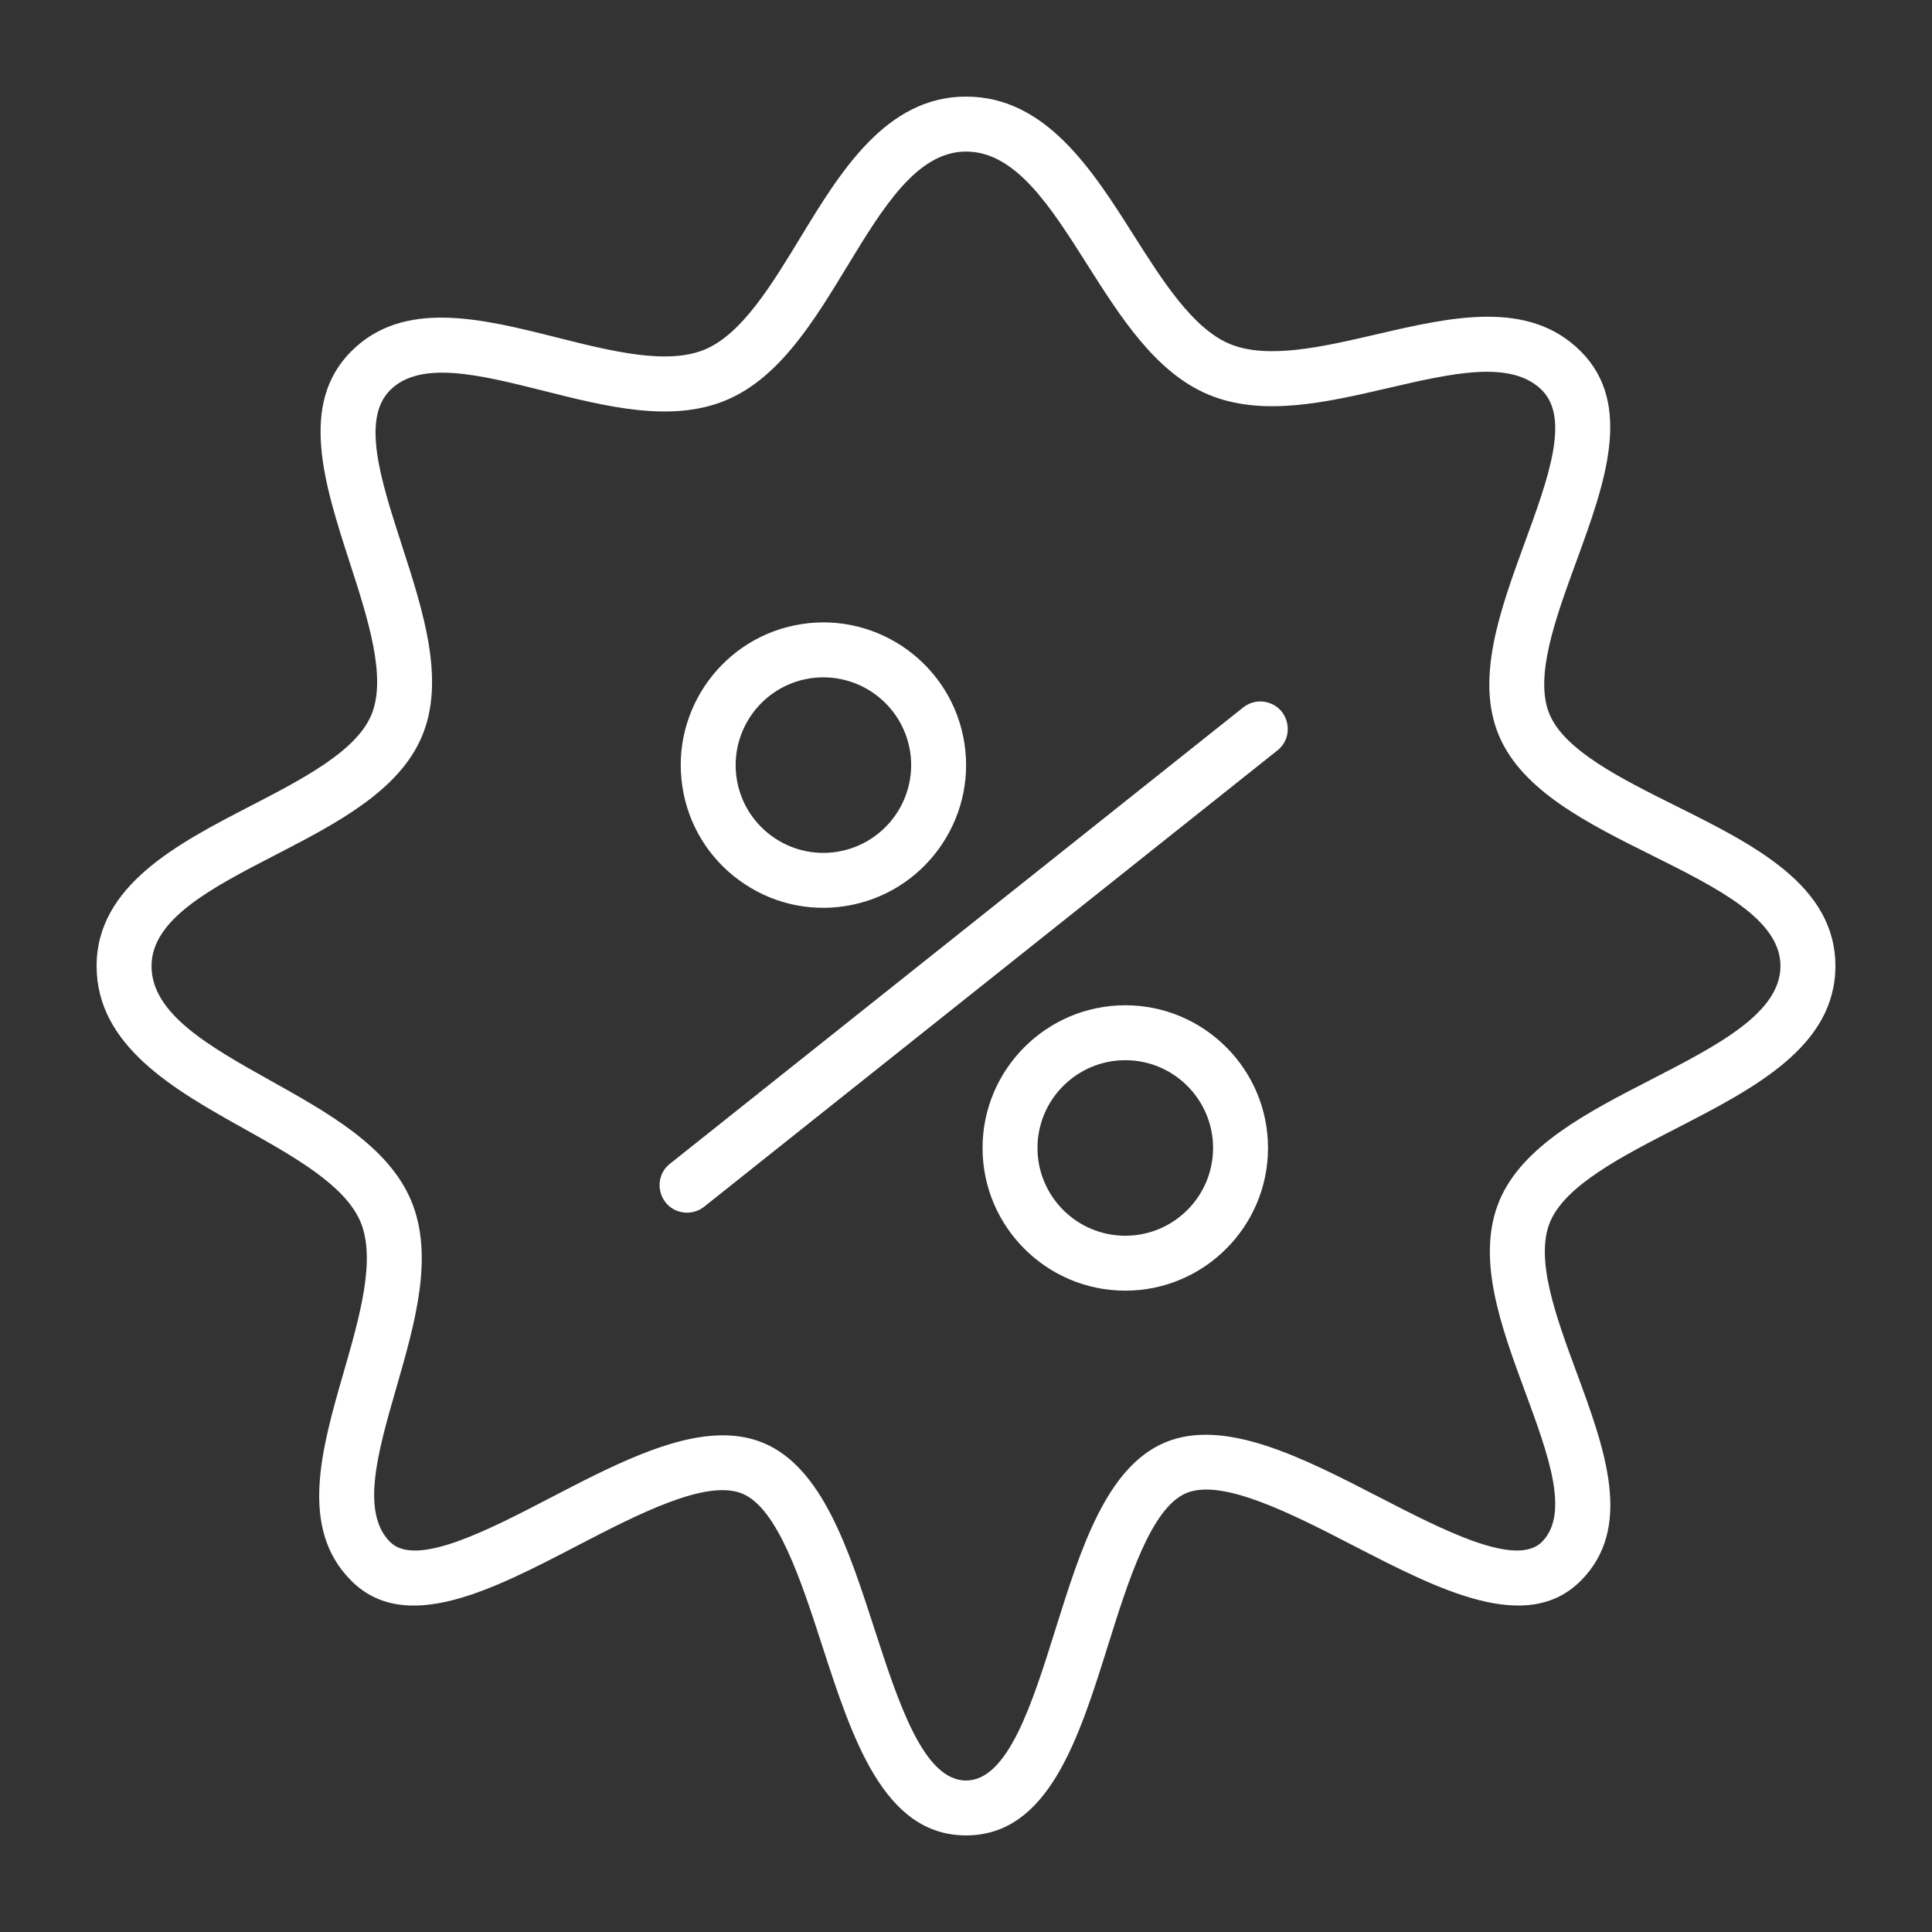
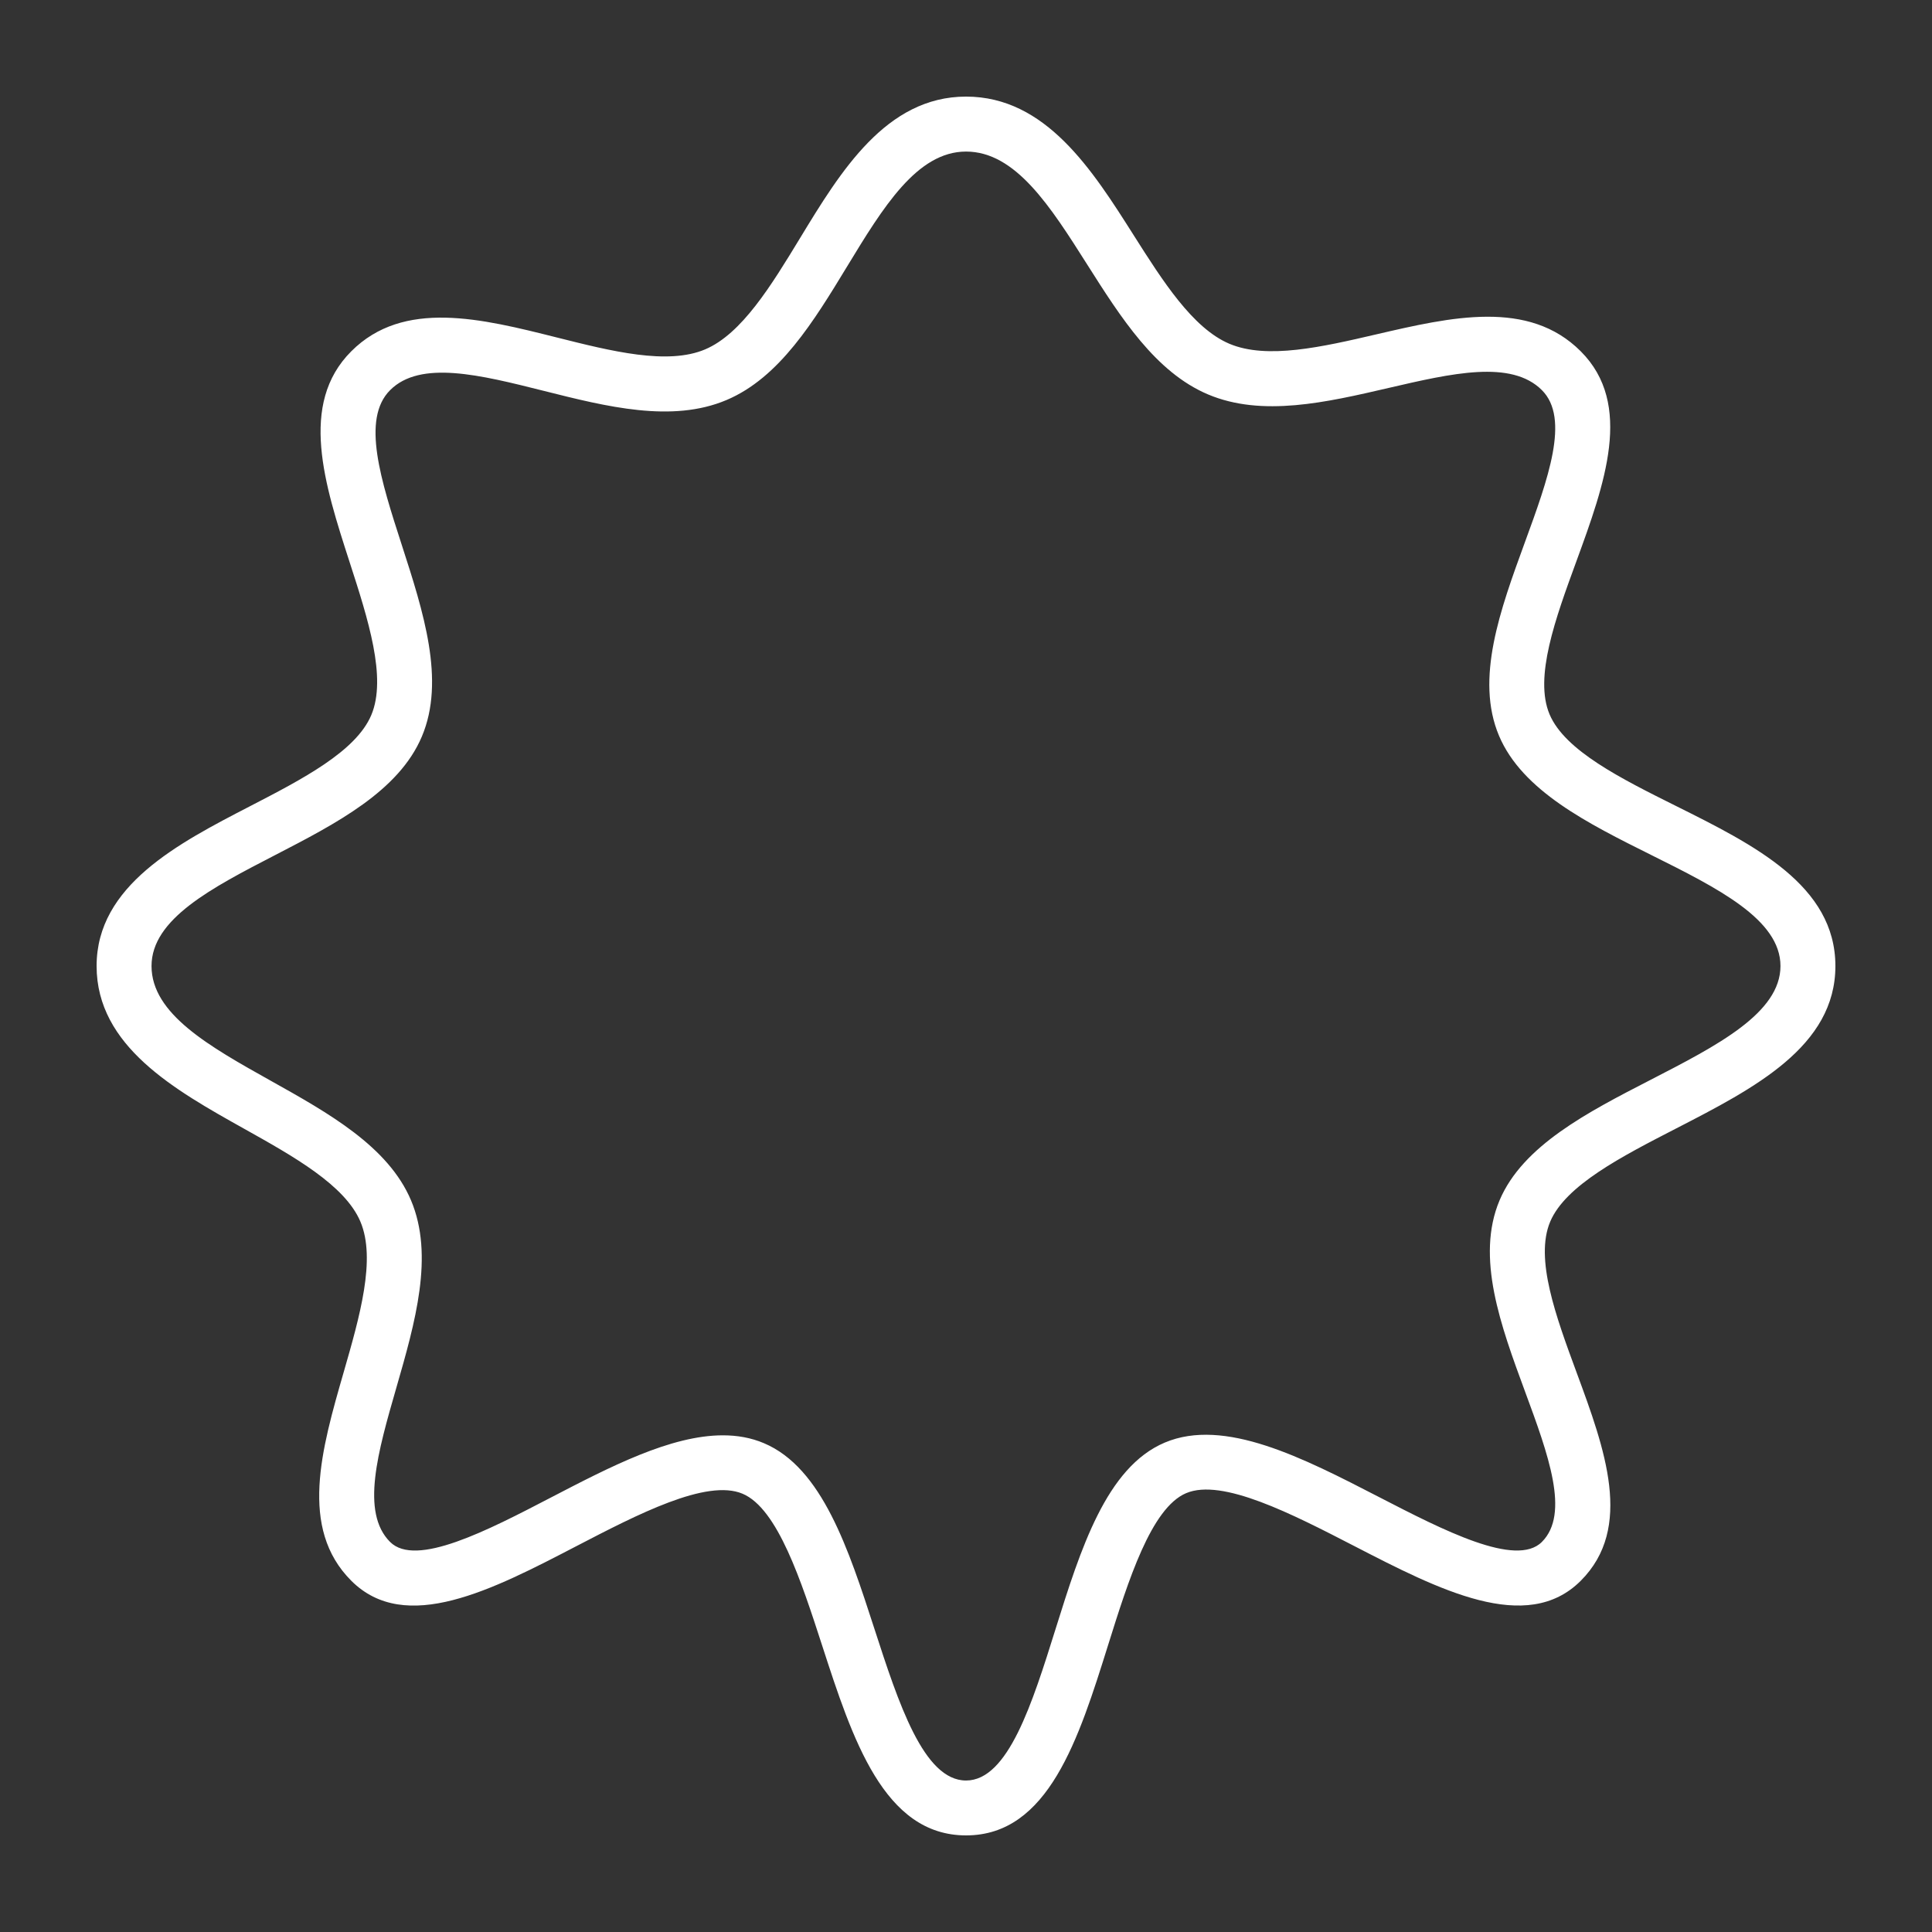
<svg xmlns="http://www.w3.org/2000/svg" viewBox="0 0 100.00 100.00" data-guides="{&quot;vertical&quot;:[],&quot;horizontal&quot;:[]}">
  <rect x="0" y="0" width="100.00" height="100.00" fill="#333333" stroke="none" />
  <defs />
-   <path fill="#ffffff" stroke="#ffffff" fill-opacity="1" stroke-width="0" stroke-opacity="1" color="rgb(51, 51, 51)" fill-rule="evenodd" id="tSvg1527d9720dc" title="Path 3" d="M64.384 36.588C54.469 44.48 44.555 52.372 34.641 60.264C33.807 60.973 34.053 62.319 35.084 62.687C35.532 62.846 36.029 62.772 36.411 62.488C46.325 54.596 56.239 46.705 66.154 38.813C66.988 38.104 66.742 36.758 65.711 36.39C65.263 36.23 64.765 36.304 64.384 36.588ZM38.262 45.563C39.841 46.724 41.818 47.205 43.754 46.898C47.777 46.272 50.542 42.489 49.917 38.466C49.291 34.442 45.507 31.677 41.486 32.303C37.462 32.929 34.697 36.711 35.323 40.734C35.618 42.672 36.676 44.411 38.262 45.563ZM41.921 35.112C44.399 34.732 46.718 36.426 47.108 38.903C47.49 41.381 45.794 43.701 43.317 44.09C42.127 44.279 40.91 43.983 39.939 43.268C38.964 42.56 38.313 41.49 38.131 40.299C37.749 37.821 39.444 35.5 41.921 35.112ZM58.245 52.033C54.172 52.033 50.857 55.347 50.857 59.419C50.857 63.492 54.172 66.804 58.245 66.804C62.318 66.804 65.632 63.491 65.632 59.419C65.633 55.347 62.318 52.033 58.245 52.033ZM58.245 63.962C55.737 63.959 53.703 61.928 53.7 59.419C53.7 56.914 55.739 54.876 58.245 54.876C60.751 54.876 62.789 56.914 62.789 59.419C62.786 61.927 60.753 63.959 58.245 63.962Z" />
  <path fill="#ffffff" stroke="#ffffff" fill-opacity="1" stroke-width="0" stroke-opacity="1" color="rgb(51, 51, 51)" fill-rule="evenodd" id="tSvg17b04a3ae9a" title="Path 4" d="M86.729 41.707C83.912 40.303 81 38.852 80.206 36.976C79.396 35.061 80.51 32.014 81.588 29.067C83.051 25.064 84.565 20.927 81.818 18.182C79.115 15.479 75.108 16.408 71.231 17.308C68.454 17.953 65.583 18.619 63.632 17.793C61.731 16.988 60.177 14.537 58.674 12.166C56.545 8.807 54.133 5 50.002 5C45.863 5 43.497 8.891 41.41 12.325C39.929 14.761 38.397 17.281 36.497 18.084C34.548 18.909 31.644 18.177 28.835 17.471C24.928 16.489 20.889 15.474 18.183 18.182C15.45 20.913 16.796 25.074 18.097 29.099C19.05 32.042 20.033 35.085 19.217 37.014C18.423 38.895 15.64 40.334 12.948 41.726C9.222 43.652 5 45.835 5 50C5 54.152 9.058 56.422 12.639 58.425C15.204 59.86 17.856 61.344 18.655 63.233C19.475 65.171 18.617 68.149 17.788 71.028C16.644 74.996 15.462 79.101 18.183 81.82C20.987 84.624 25.483 82.29 29.831 80.03C32.991 78.389 36.574 76.527 38.437 77.316C40.255 78.085 41.473 81.842 42.549 85.156C44.118 89.996 45.742 95 50.003 95C54.268 95 55.838 89.991 57.356 85.146C58.398 81.821 59.58 78.052 61.396 77.285C63.259 76.497 66.882 78.365 70.078 80.013C74.473 82.281 79.016 84.624 81.819 81.821C84.568 79.073 83.062 74.993 81.607 71.047C80.537 68.146 79.43 65.146 80.238 63.233C81.033 61.354 83.936 59.861 86.742 58.417C90.802 56.328 95 54.168 95 50C94.998 45.827 90.793 43.732 86.729 41.707ZM85.439 55.89C82.183 57.565 78.815 59.298 77.618 62.127C76.373 65.076 77.677 68.612 78.938 72.032C80.137 75.282 81.269 78.351 79.807 79.811C78.473 81.147 74.704 79.203 71.38 77.488C67.446 75.459 63.379 73.361 60.288 74.668C57.26 75.948 55.928 80.192 54.642 84.298C53.432 88.163 52.179 92.159 50.002 92.159C47.806 92.159 46.507 88.154 45.251 84.281C43.926 80.197 42.557 75.974 39.543 74.7C38.874 74.416 38.162 74.292 37.416 74.292C34.712 74.292 31.576 75.922 28.52 77.509C25.242 79.214 21.524 81.145 20.191 79.811C18.656 78.278 19.56 75.139 20.518 71.817C21.485 68.461 22.484 64.993 21.273 62.126C20.093 59.34 17.009 57.614 14.026 55.946C10.846 54.167 7.843 52.486 7.843 50.002C7.843 47.567 10.956 45.956 14.254 44.252C17.393 42.629 20.642 40.949 21.835 38.123C23.063 35.22 21.914 31.665 20.802 28.226C19.716 24.868 18.69 21.695 20.192 20.194C21.759 18.625 24.86 19.405 28.142 20.23C31.405 21.052 34.782 21.901 37.605 20.705C40.349 19.545 42.123 16.627 43.839 13.804C45.702 10.74 47.462 7.845 50.002 7.845C52.569 7.845 54.368 10.685 56.273 13.691C58.01 16.43 59.805 19.263 62.525 20.414C65.329 21.599 68.656 20.827 71.874 20.08C75.138 19.323 78.221 18.606 79.809 20.194C81.273 21.657 80.129 24.783 78.919 28.093C77.654 31.557 76.343 35.138 77.59 38.085C78.793 40.929 82.184 42.619 85.463 44.252C88.905 45.968 92.157 47.589 92.157 50.002C92.155 52.433 88.893 54.112 85.439 55.89Z" />
</svg>